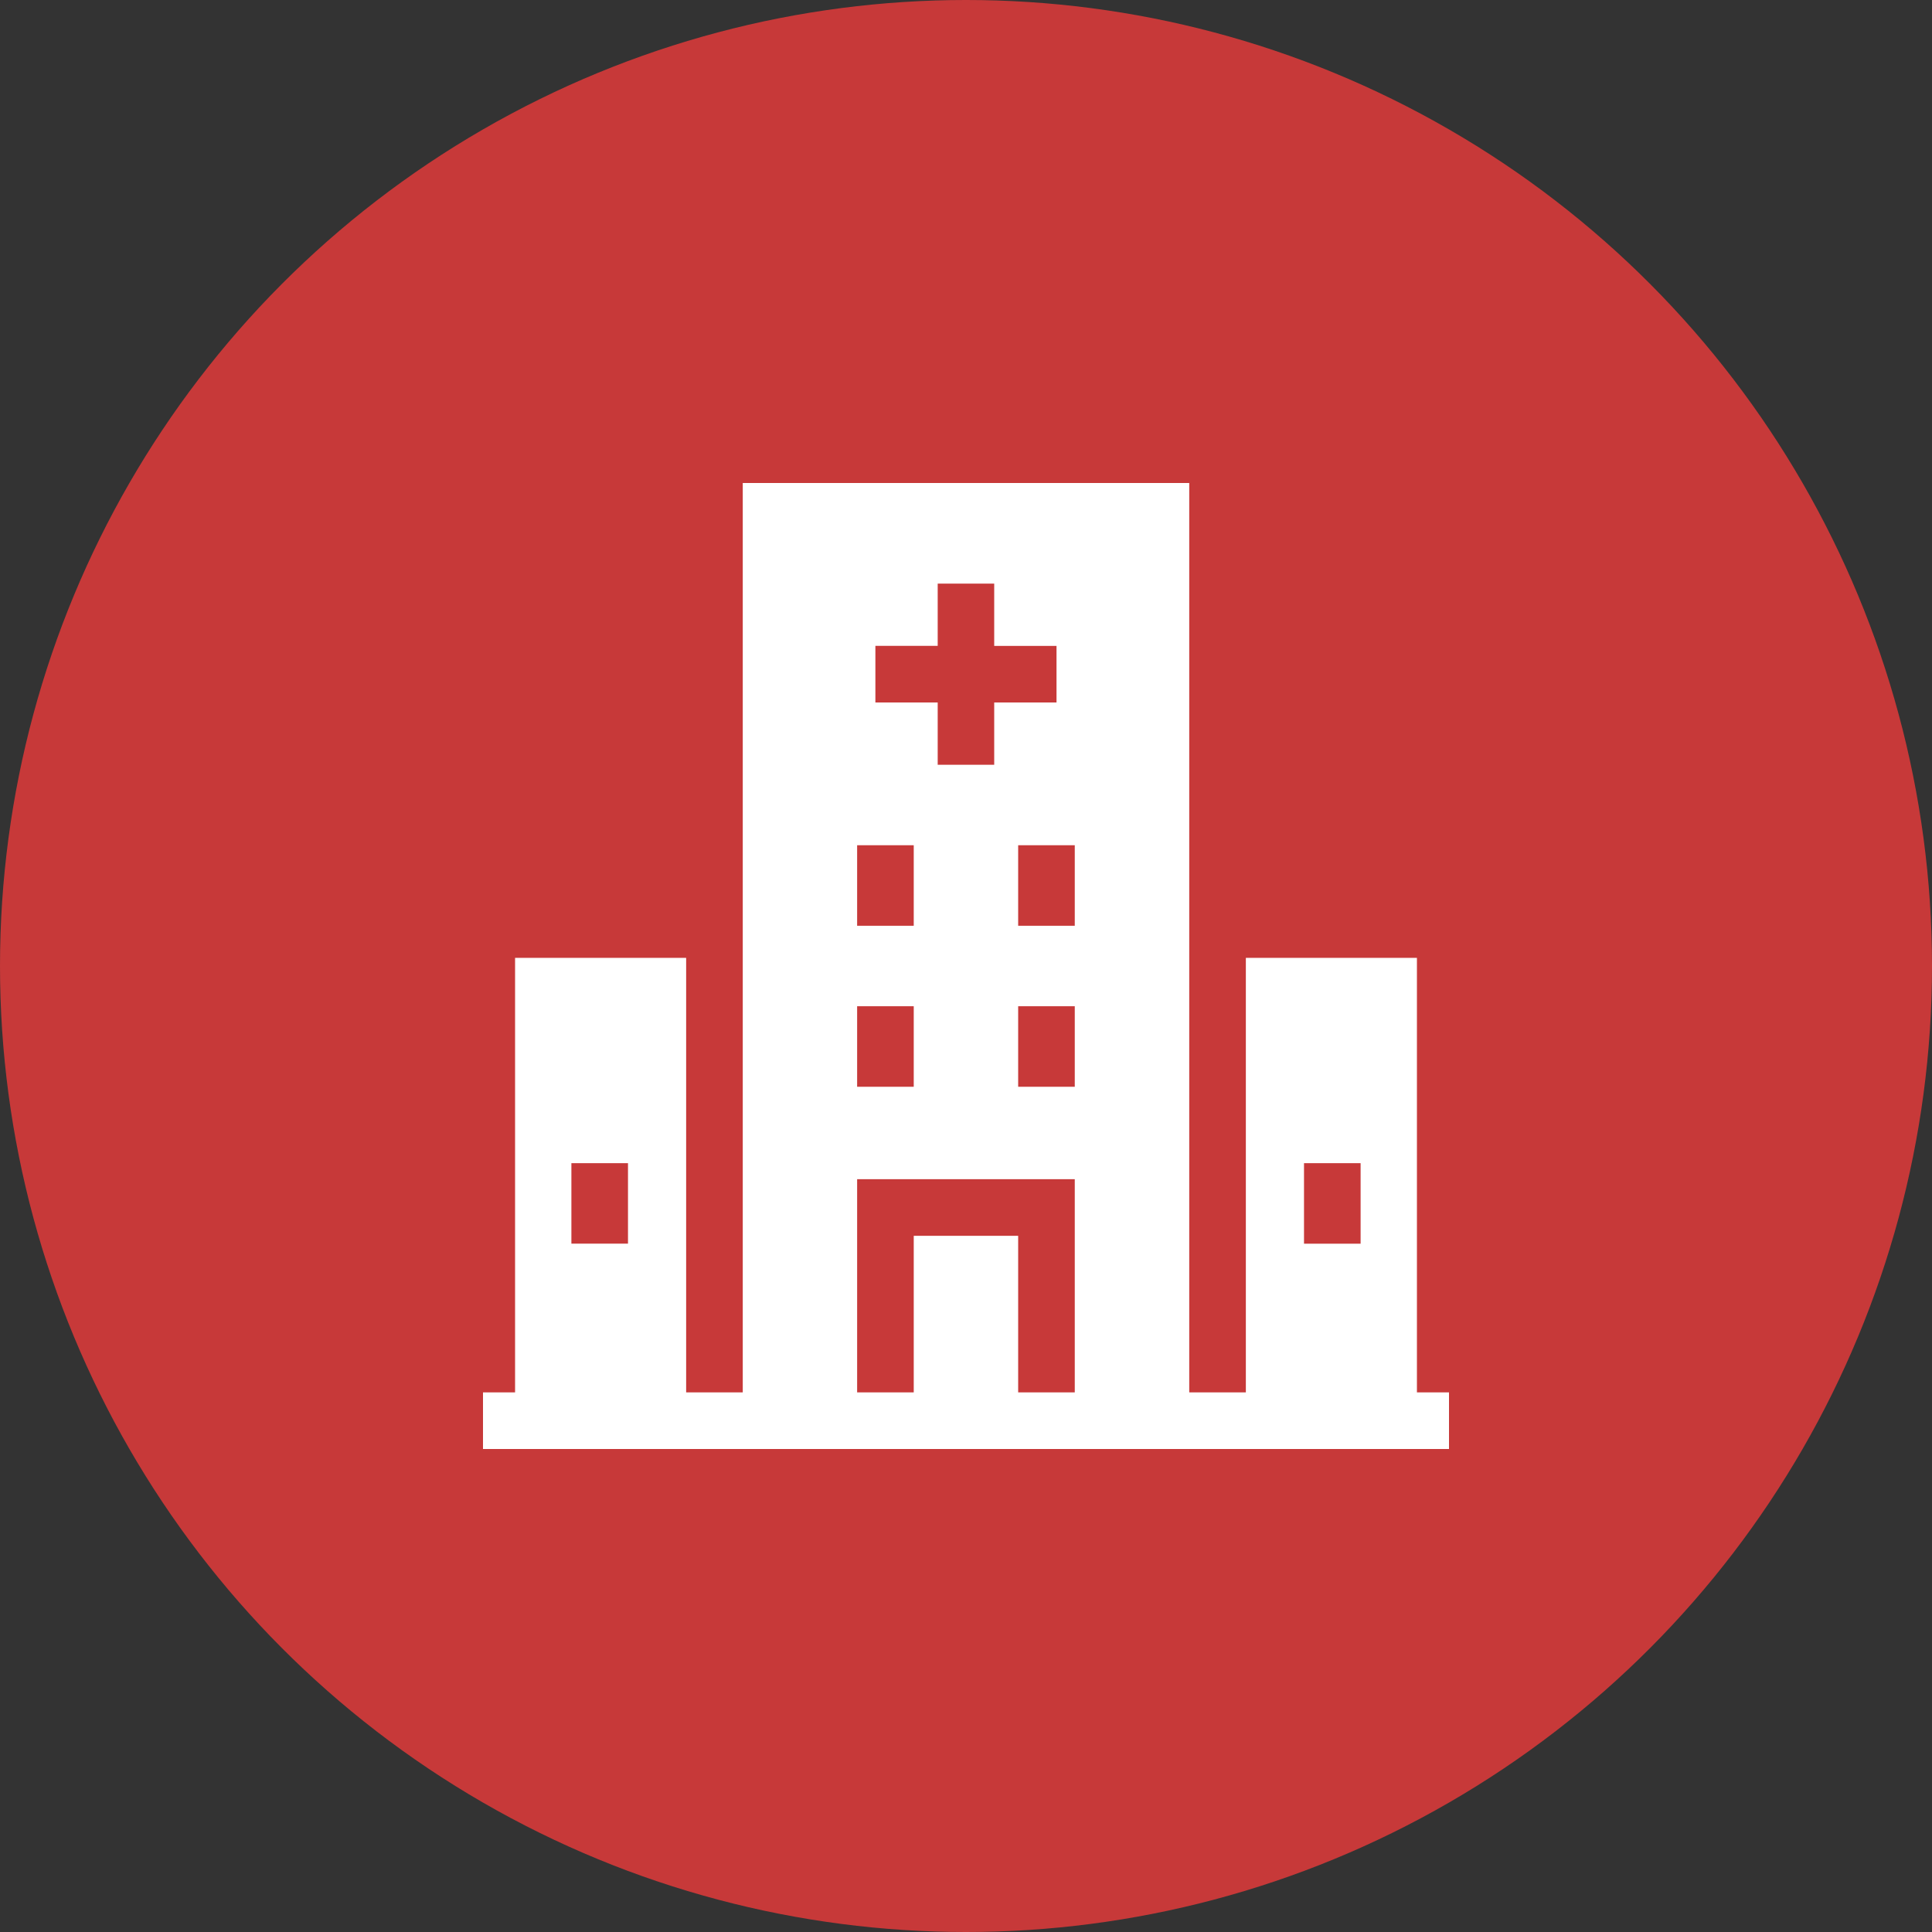
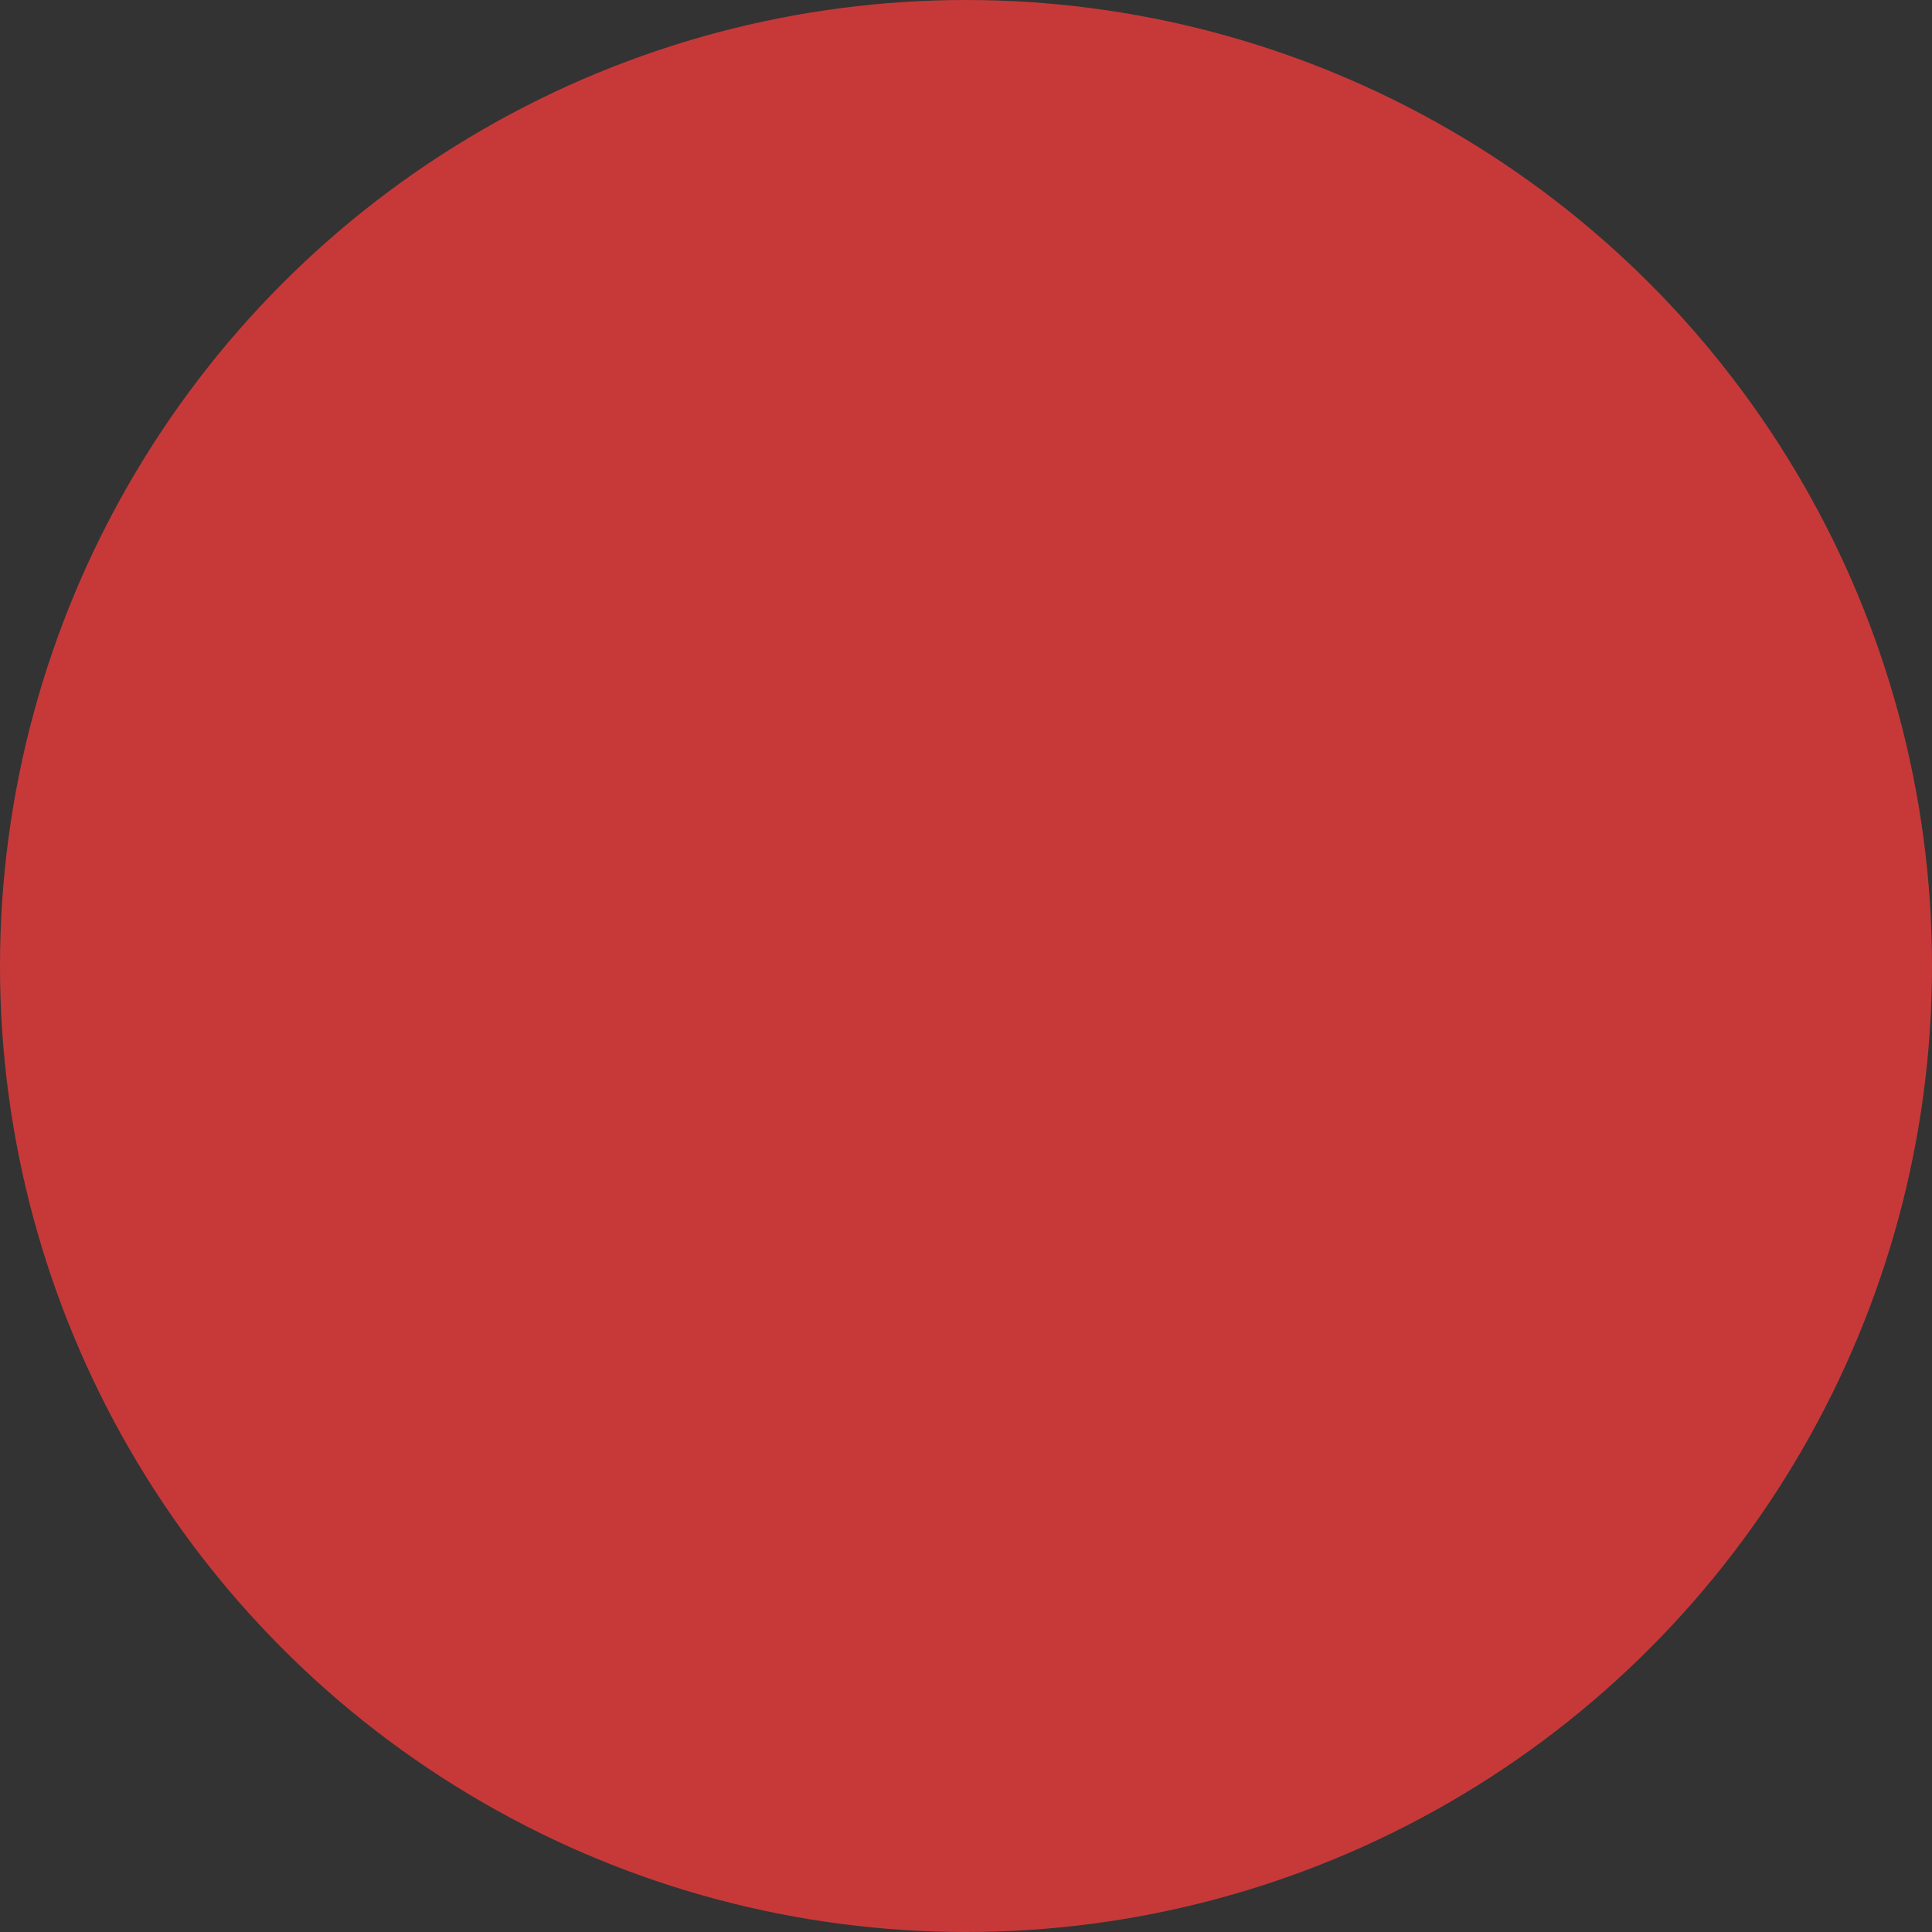
<svg xmlns="http://www.w3.org/2000/svg" width="40" height="40" fill="none">
  <rect width="100%" height="100%" fill="#333333" stroke="none" />
  <circle cx="20" cy="20" r="20" fill="#C73939" />
-   <path d="M29.336 28.828v-8.997h-3.542v8.997h-1.172V10h-9.244v18.828h-1.172v-8.997h-3.542v8.997H10V30h20v-1.172h-.664zM13 25.748h-1.17v-1.666h1.172v1.667zm5.124-12.376h1.29v-1.289h1.17v1.29h1.29v1.171h-1.29v1.29h-1.17v-1.29h-1.29v-1.172zm-.378 4.128h1.172v1.667h-1.172V17.5zm0 3.333h1.172V22.5h-1.172v-1.667zm4.506 7.995H21.08v-3.242h-2.162v3.242h-1.172v-4.414h4.506v4.414zm0-6.328H21.08v-1.667h1.172V22.5zm0-3.333H21.08V17.5h1.172v1.667zm5.918 6.582h-1.172v-1.667h1.172v1.667z" fill="#fff" />
</svg>